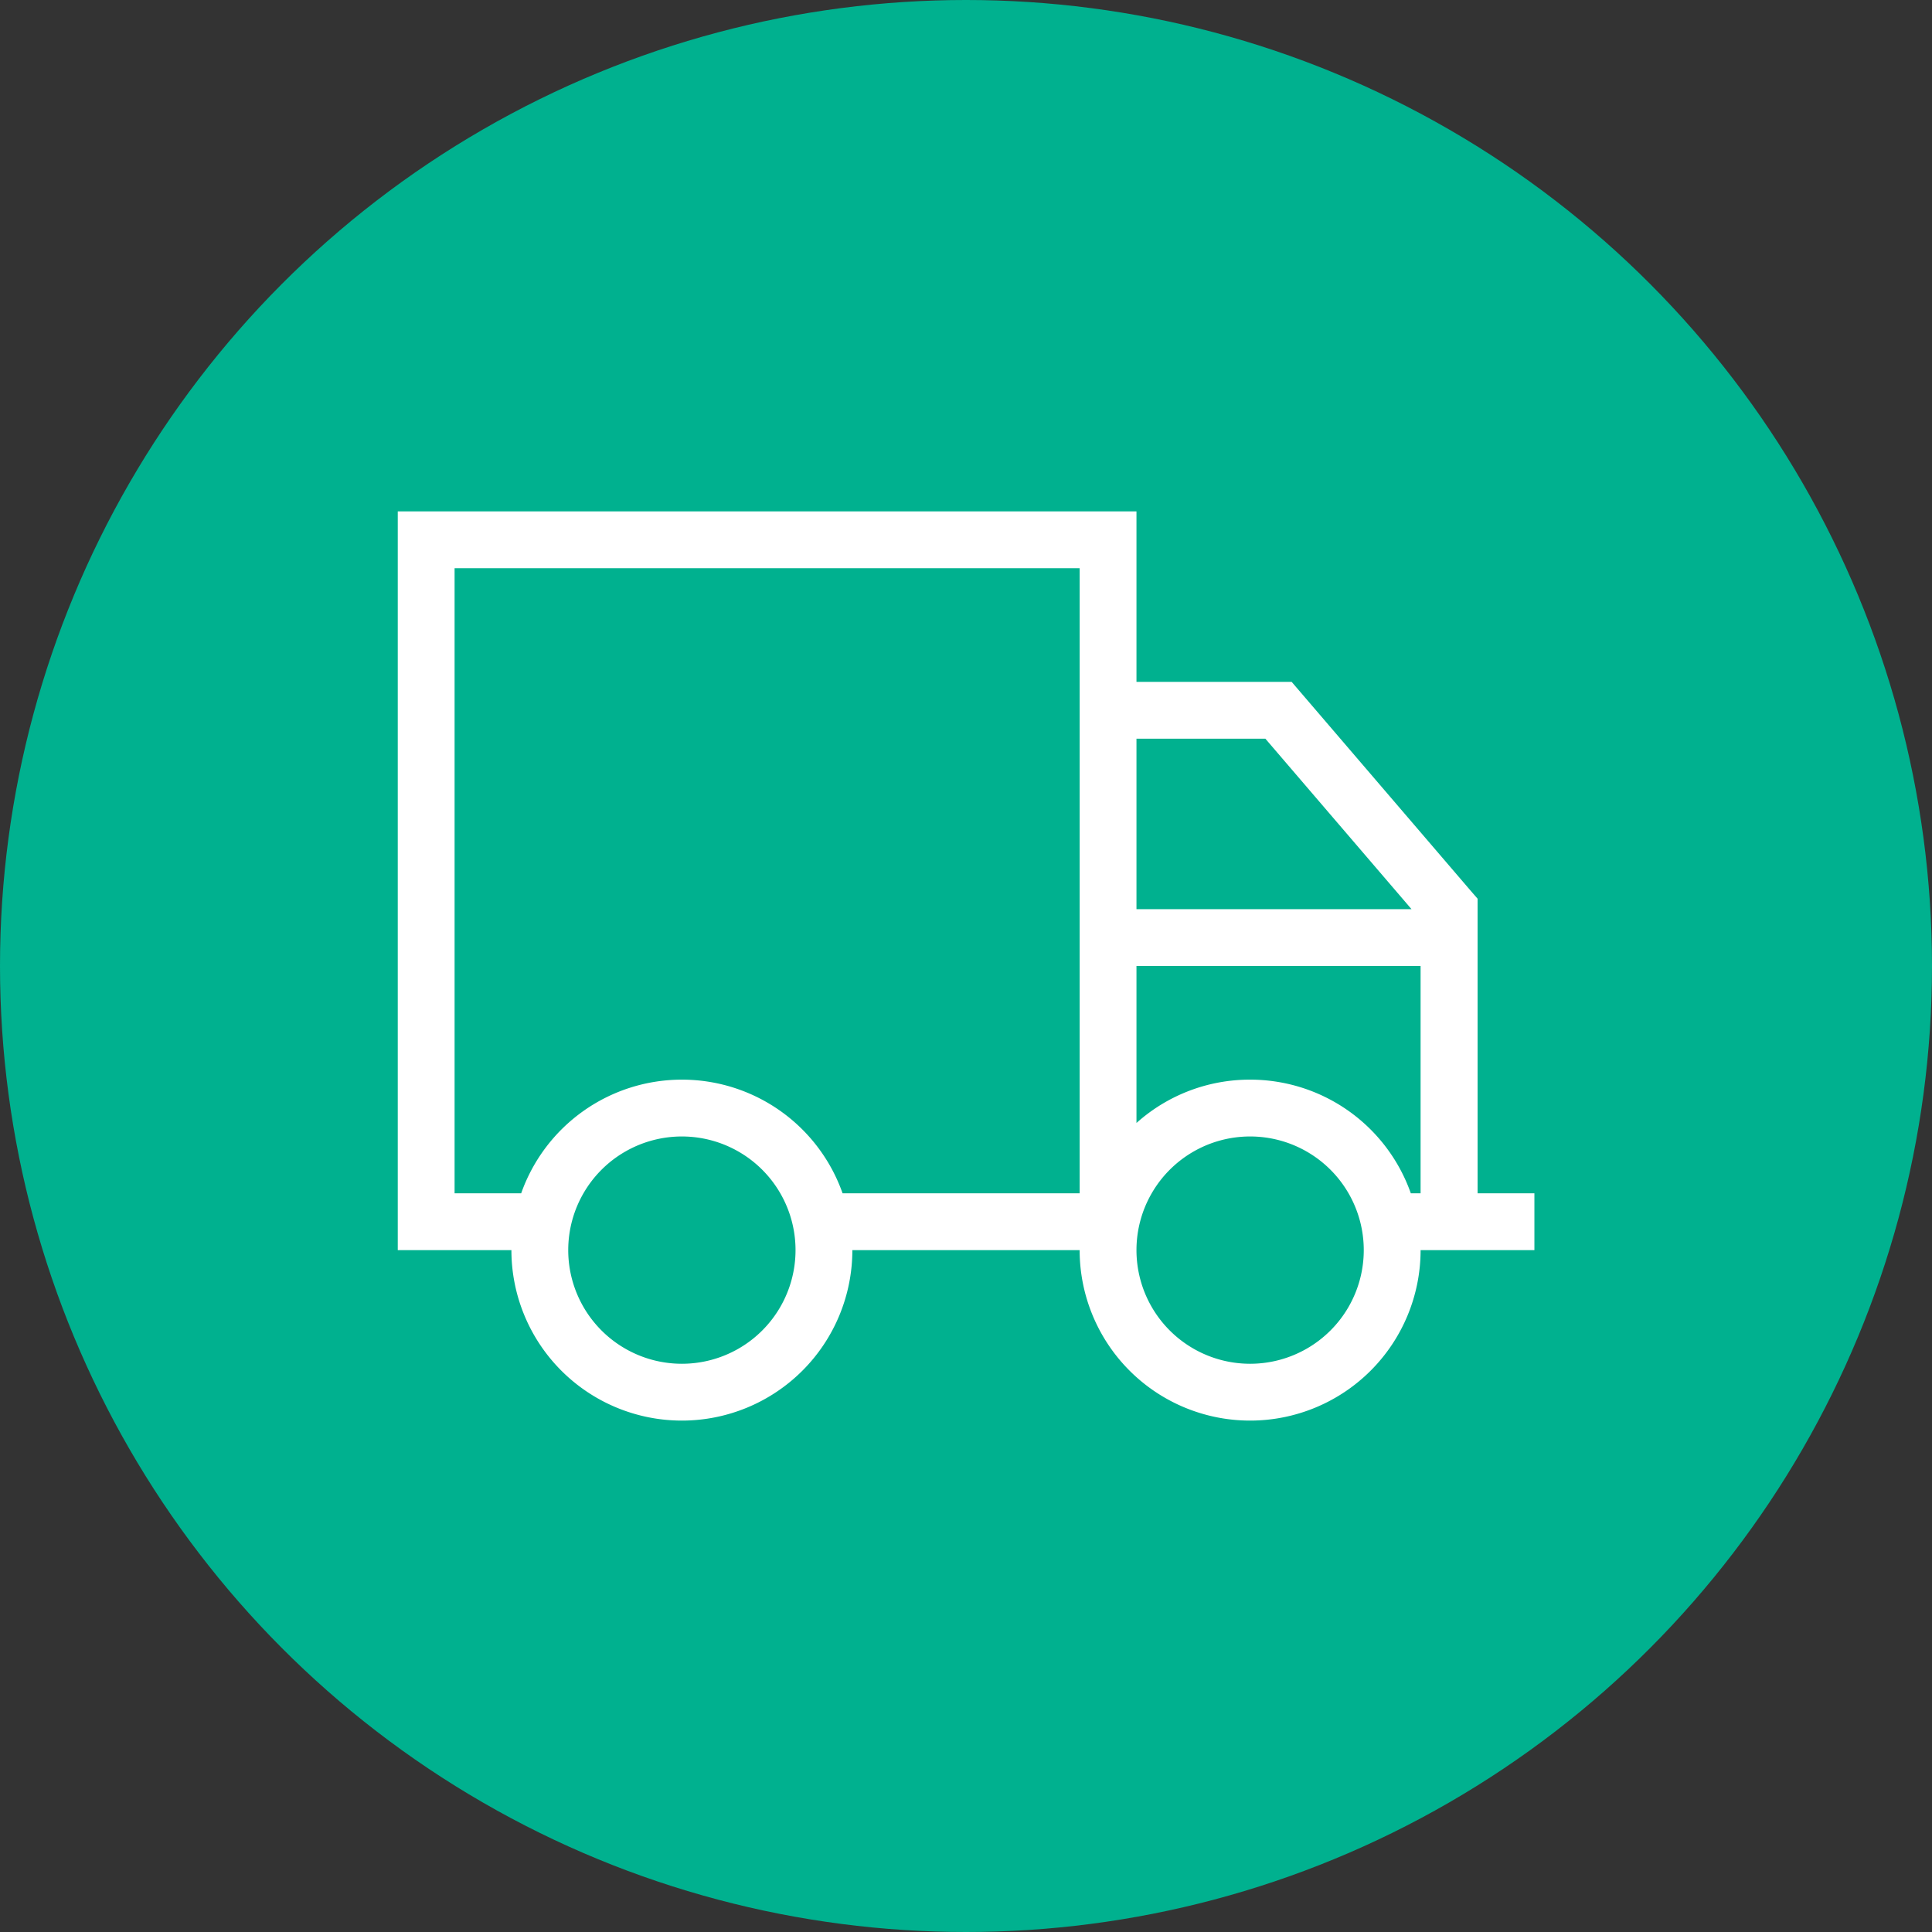
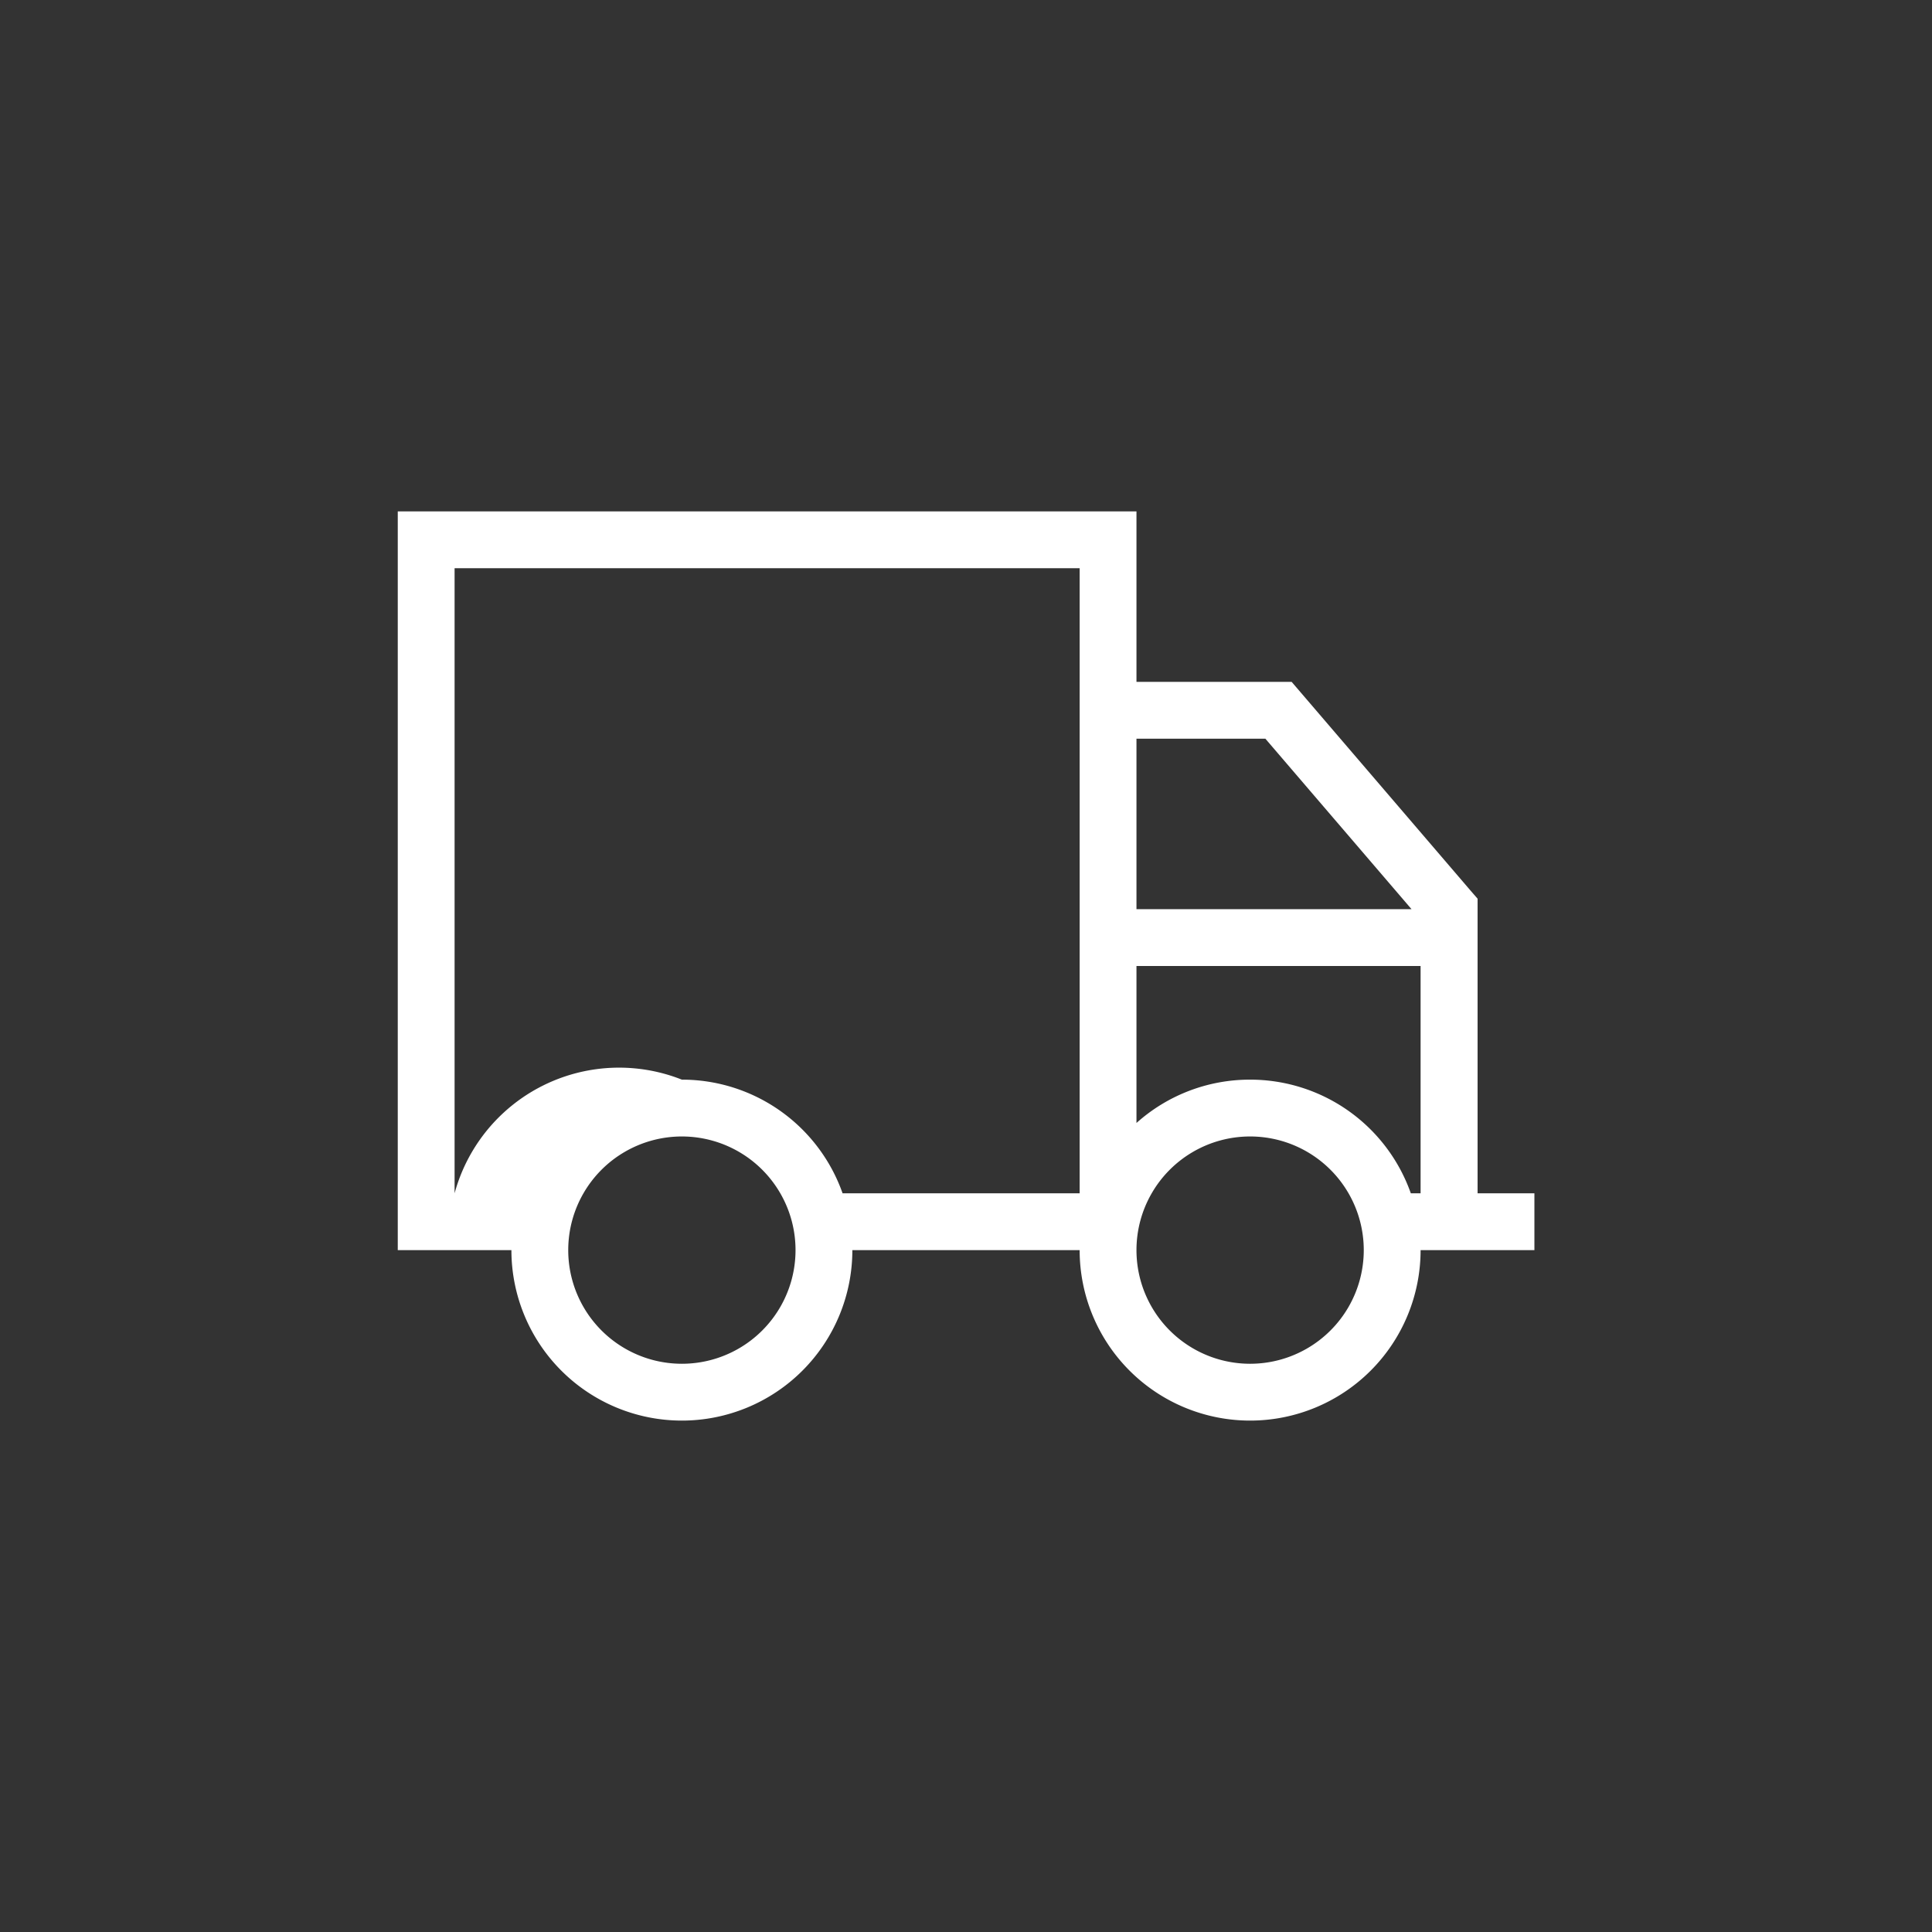
<svg xmlns="http://www.w3.org/2000/svg" width="68" height="68" viewBox="0 0 68 68">
  <rect x="0" y="0" width="68" height="68" fill="#333333" stroke="none" />
  <g id="Group_6415" data-name="Group 6415" transform="translate(-235 -2585)">
-     <circle id="Ellipse_1042" data-name="Ellipse 1042" cx="34" cy="34" r="34" transform="translate(235 2585)" fill="#00b18f" />
-     <path id="Path_13806" data-name="Path 13806" d="M-18-26V-4h2.344A6,6,0,0,1-10-8,5.993,5.993,0,0,1-4.344-4H4V-26Zm2,24h-4V-28H6v6h5.462l.3.35,6,7,.244.281V-4h2v2H16a6,6,0,0,1-6,6A6,6,0,0,1,4-2H-4a6,6,0,0,1-6,6A6,6,0,0,1-16-2ZM6-14h9.681l-5.144-6H6Zm0,2v5.525A5.976,5.976,0,0,1,10-8a5.993,5.993,0,0,1,5.656,4H16v-8ZM-6-2A4,4,0,0,0-8-5.464a4,4,0,0,0-4,0A4,4,0,0,0-14-2a4,4,0,0,0,2,3.464,4,4,0,0,0,4,0A4,4,0,0,0-6-2ZM10,2a4,4,0,0,0,3.464-2,4,4,0,0,0,0-4A4,4,0,0,0,10-6,4,4,0,0,0,6.536-4a4,4,0,0,0,0,4A4,4,0,0,0,10,2Z" transform="translate(269 2631)" fill="#fff" />
+     <path id="Path_13806" data-name="Path 13806" d="M-18-26V-4A6,6,0,0,1-10-8,5.993,5.993,0,0,1-4.344-4H4V-26Zm2,24h-4V-28H6v6h5.462l.3.35,6,7,.244.281V-4h2v2H16a6,6,0,0,1-6,6A6,6,0,0,1,4-2H-4a6,6,0,0,1-6,6A6,6,0,0,1-16-2ZM6-14h9.681l-5.144-6H6Zm0,2v5.525A5.976,5.976,0,0,1,10-8a5.993,5.993,0,0,1,5.656,4H16v-8ZM-6-2A4,4,0,0,0-8-5.464a4,4,0,0,0-4,0A4,4,0,0,0-14-2a4,4,0,0,0,2,3.464,4,4,0,0,0,4,0A4,4,0,0,0-6-2ZM10,2a4,4,0,0,0,3.464-2,4,4,0,0,0,0-4A4,4,0,0,0,10-6,4,4,0,0,0,6.536-4a4,4,0,0,0,0,4A4,4,0,0,0,10,2Z" transform="translate(269 2631)" fill="#fff" />
  </g>
</svg>